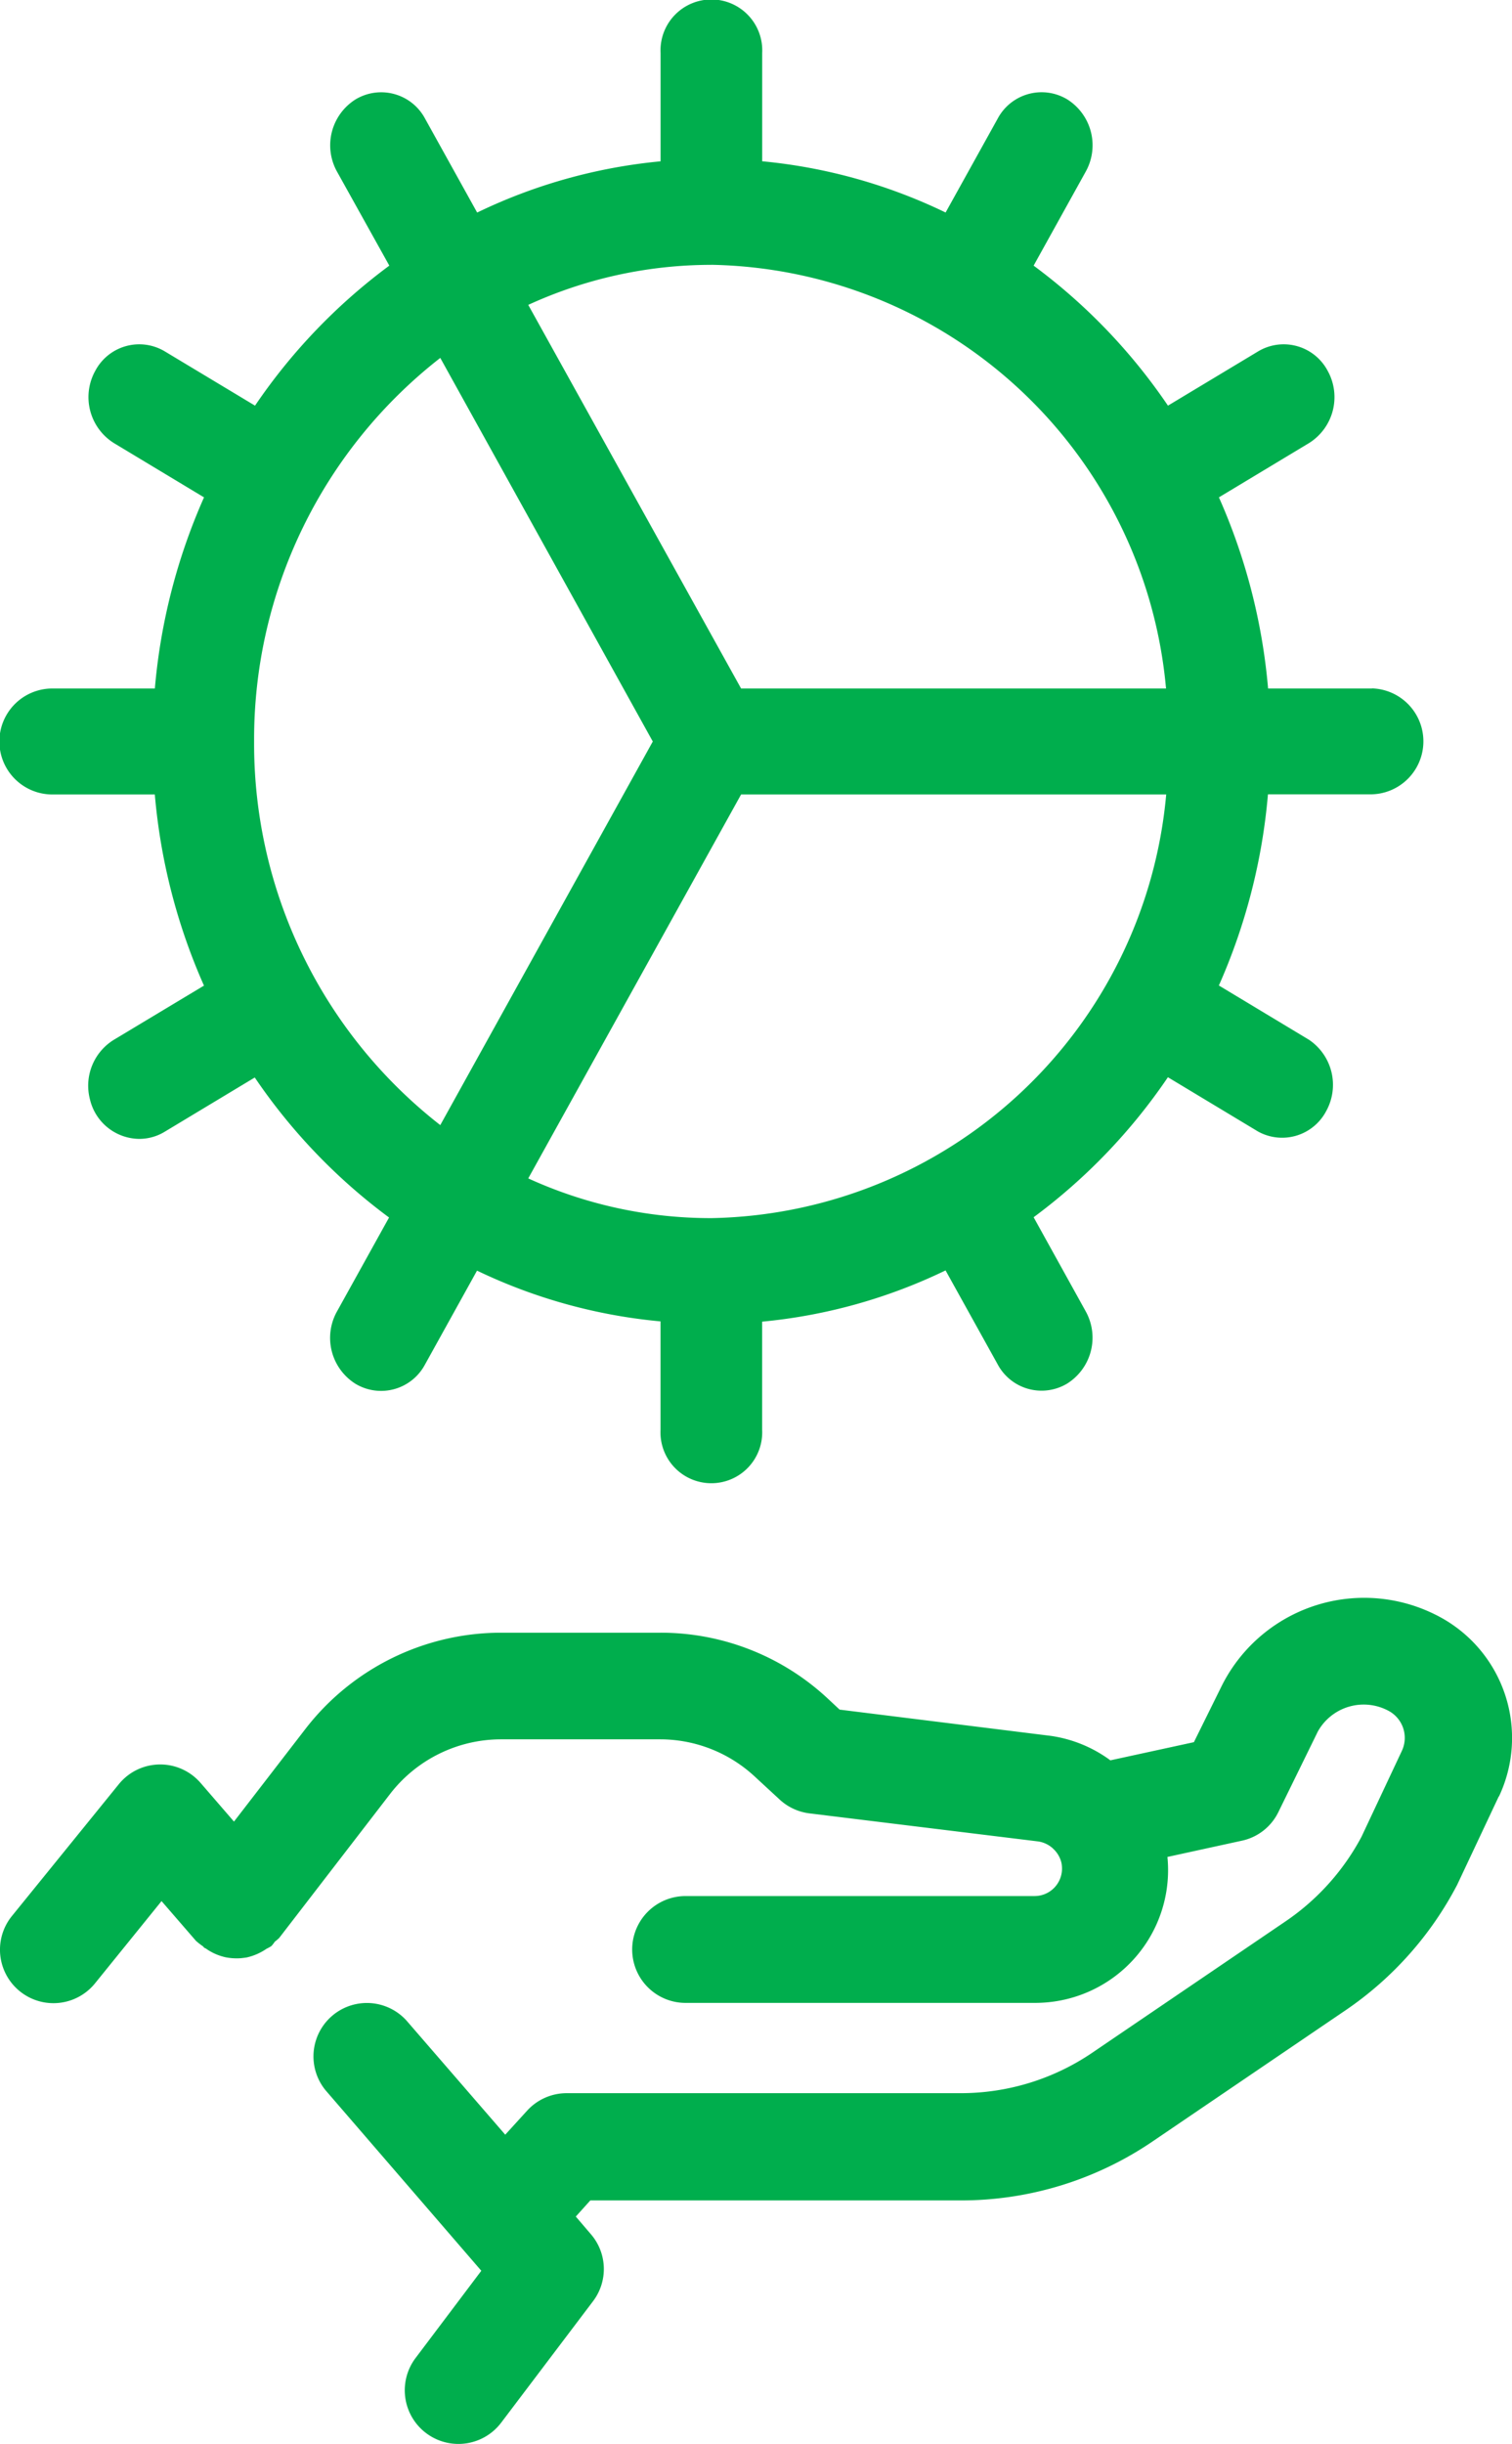
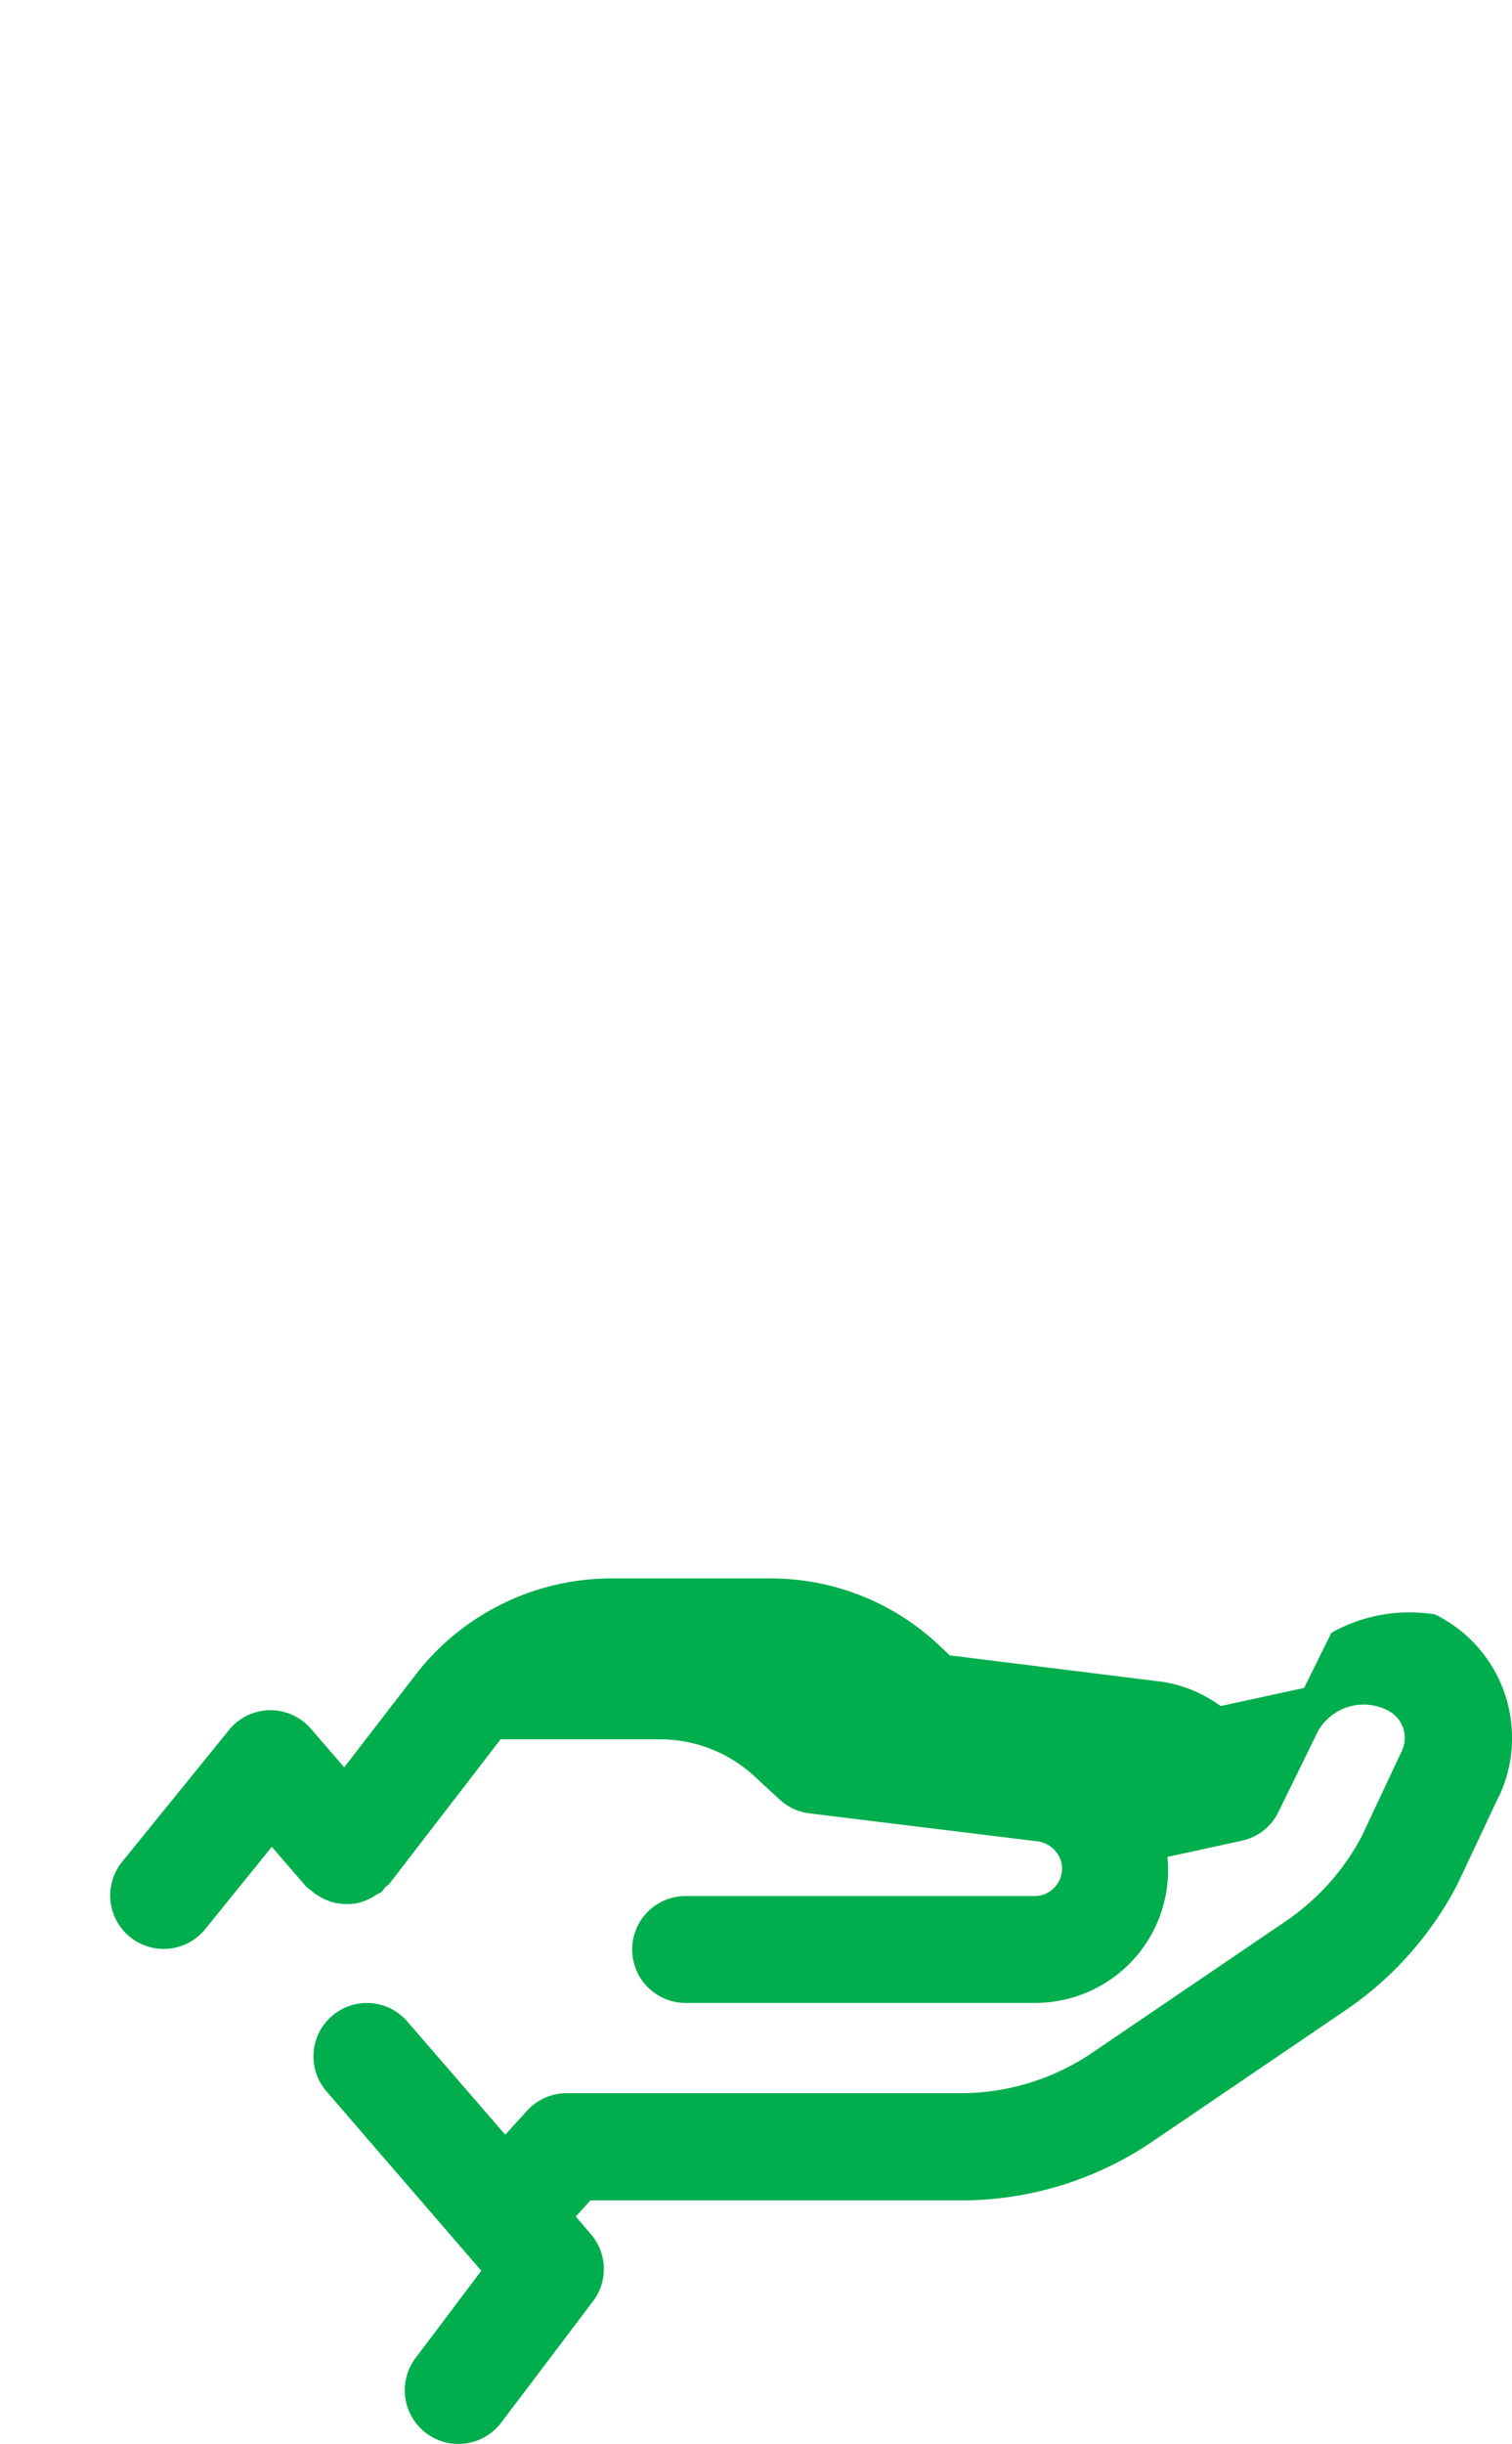
<svg xmlns="http://www.w3.org/2000/svg" width="34.565" height="55.855" viewBox="0 0 34.565 55.855">
  <g id="Group_7" data-name="Group 7" transform="translate(-1153.001 -583.554)">
    <g id="SMC_icon" transform="translate(1153.005 590.985)">
-       <path id="Path_33394" data-name="Path 33394" d="M34.26,33.619l-.952,2.022a7.868,7.868,0,0,1-2.54,2.859l-4.415,3a7.779,7.779,0,0,1-4.4,1.353H13.492l-.332.369.342.4a1.218,1.218,0,0,1,.051,1.536l-2.1,2.776A1.226,1.226,0,1,1,9.5,46.451h0l1.5-1.99-3.556-4.12a1.221,1.221,0,0,1,1.844-1.6h0l2.259,2.61.5-.549a1.224,1.224,0,0,1,.9-.4h9.005a5.346,5.346,0,0,0,3.023-.93l4.415-3a5.409,5.409,0,0,0,1.731-1.929l.925-1.968a.7.7,0,0,0-.3-.908,1.2,1.2,0,0,0-1.629.481l-.02.042-.877,1.79a1.211,1.211,0,0,1-.835.652l-1.7.371a3.035,3.035,0,0,1-2.725,3.321c-.1.01-.208.015-.31.015H15.67a1.221,1.221,0,1,1,0-2.442h7.98a.627.627,0,0,0,.625-.628.722.722,0,0,0-.012-.127.632.632,0,0,0-.183-.32l-.015-.015a.635.635,0,0,0-.339-.159L18.5,34.007a1.224,1.224,0,0,1-.679-.315l-.574-.53a3.182,3.182,0,0,0-2.161-.847H11.441a3.206,3.206,0,0,0-2.52,1.24l-2.542,3.3a1.15,1.15,0,0,1-.1.085.81.81,0,0,1-.078.1.965.965,0,0,1-.11.061,1.307,1.307,0,0,1-.457.2c-.046.007-.093.012-.139.017a1.336,1.336,0,0,1-.342-.022c-.034-.007-.066-.017-.1-.027a1.208,1.208,0,0,1-.347-.171c-.012-.01-.029-.01-.042-.022s-.017-.024-.032-.034a1.5,1.5,0,0,1-.156-.122l-.786-.908-1.521,1.88a1.222,1.222,0,1,1-1.9-1.538l2.442-3.011a1.219,1.219,0,0,1,1.717-.181,1.27,1.27,0,0,1,.154.149l.764.884,1.638-2.124a5.656,5.656,0,0,1,4.454-2.193h3.651a5.6,5.6,0,0,1,3.819,1.494l.283.264,4.827.6a3.02,3.02,0,0,1,1.363.559l1.909-.415.623-1.26A3.641,3.641,0,0,1,32.8,29.46c.042.02.083.042.122.063a3.141,3.141,0,0,1,1.341,4.1" transform="translate(-0.001 0.006)" fill="#00ae4d" />
+       <path id="Path_33394" data-name="Path 33394" d="M34.26,33.619l-.952,2.022a7.868,7.868,0,0,1-2.54,2.859l-4.415,3a7.779,7.779,0,0,1-4.4,1.353H13.492l-.332.369.342.4a1.218,1.218,0,0,1,.051,1.536l-2.1,2.776A1.226,1.226,0,1,1,9.5,46.451h0l1.5-1.99-3.556-4.12a1.221,1.221,0,0,1,1.844-1.6h0l2.259,2.61.5-.549a1.224,1.224,0,0,1,.9-.4h9.005a5.346,5.346,0,0,0,3.023-.93l4.415-3a5.409,5.409,0,0,0,1.731-1.929l.925-1.968a.7.7,0,0,0-.3-.908,1.2,1.2,0,0,0-1.629.481l-.02.042-.877,1.79a1.211,1.211,0,0,1-.835.652l-1.7.371a3.035,3.035,0,0,1-2.725,3.321c-.1.01-.208.015-.31.015H15.67a1.221,1.221,0,1,1,0-2.442h7.98a.627.627,0,0,0,.625-.628.722.722,0,0,0-.012-.127.632.632,0,0,0-.183-.32l-.015-.015a.635.635,0,0,0-.339-.159L18.5,34.007a1.224,1.224,0,0,1-.679-.315l-.574-.53a3.182,3.182,0,0,0-2.161-.847H11.441l-2.542,3.3a1.15,1.15,0,0,1-.1.085.81.81,0,0,1-.078.1.965.965,0,0,1-.11.061,1.307,1.307,0,0,1-.457.2c-.046.007-.093.012-.139.017a1.336,1.336,0,0,1-.342-.022c-.034-.007-.066-.017-.1-.027a1.208,1.208,0,0,1-.347-.171c-.012-.01-.029-.01-.042-.022s-.017-.024-.032-.034a1.5,1.5,0,0,1-.156-.122l-.786-.908-1.521,1.88a1.222,1.222,0,1,1-1.9-1.538l2.442-3.011a1.219,1.219,0,0,1,1.717-.181,1.27,1.27,0,0,1,.154.149l.764.884,1.638-2.124a5.656,5.656,0,0,1,4.454-2.193h3.651a5.6,5.6,0,0,1,3.819,1.494l.283.264,4.827.6a3.02,3.02,0,0,1,1.363.559l1.909-.415.623-1.26A3.641,3.641,0,0,1,32.8,29.46c.042.02.083.042.122.063a3.141,3.141,0,0,1,1.341,4.1" transform="translate(-0.001 0.006)" fill="#00ae4d" />
    </g>
-     <path id="ManuCap_icon" d="M47.367,31.736H44.989a13.642,13.642,0,0,0-1.124-4.369l2.059-1.24a1.239,1.239,0,0,0,.426-1.654,1.137,1.137,0,0,0-1.587-.443L42.7,25.271a13.175,13.175,0,0,0-3.071-3.2l1.191-2.148a1.239,1.239,0,0,0-.426-1.654,1.137,1.137,0,0,0-1.587.443l-1.19,2.145a12.274,12.274,0,0,0-4.193-1.171V17.21a1.163,1.163,0,1,0-2.323,0v2.477a12.274,12.274,0,0,0-4.193,1.171l-1.19-2.145a1.137,1.137,0,0,0-1.587-.443,1.239,1.239,0,0,0-.426,1.654L24.9,22.071a13.176,13.176,0,0,0-3.07,3.2L19.766,24.03a1.137,1.137,0,0,0-1.587.443,1.239,1.239,0,0,0,.426,1.654l2.059,1.24a13.642,13.642,0,0,0-1.124,4.369H17.162a1.211,1.211,0,0,0,0,2.421h2.377a13.642,13.642,0,0,0,1.124,4.369L18.6,39.766a1.232,1.232,0,0,0-.543,1.363,1.17,1.17,0,0,0,1.125.9,1.115,1.115,0,0,0,.581-.162l2.061-1.241a13.176,13.176,0,0,0,3.07,3.2l-1.191,2.148a1.239,1.239,0,0,0,.426,1.654,1.137,1.137,0,0,0,1.587-.443l1.189-2.145A12.274,12.274,0,0,0,31.1,46.2v2.477a1.163,1.163,0,1,0,2.323,0V46.206a12.274,12.274,0,0,0,4.193-1.171l1.19,2.145a1.137,1.137,0,0,0,1.587.443,1.239,1.239,0,0,0,.426-1.654l-1.19-2.149a13.177,13.177,0,0,0,3.07-3.2l2.061,1.241a1.138,1.138,0,0,0,1.555-.463,1.241,1.241,0,0,0-.392-1.635l-2.059-1.24a13.642,13.642,0,0,0,1.122-4.369h2.377a1.211,1.211,0,0,0,0-2.421Zm-15.1-9.684a10.634,10.634,0,0,1,10.389,9.684H32.942l-4.866-8.768A10.038,10.038,0,0,1,32.264,22.053ZM21.809,32.947a11.049,11.049,0,0,1,4.256-8.767l4.858,8.767-4.858,8.767A11.049,11.049,0,0,1,21.809,32.947ZM32.264,43.84a10.037,10.037,0,0,1-4.188-.908l4.866-8.775h9.718A10.633,10.633,0,0,1,32.264,43.84Z" transform="translate(1137.001 567.554)" fill="#00ae4d" />
  </g>
</svg>